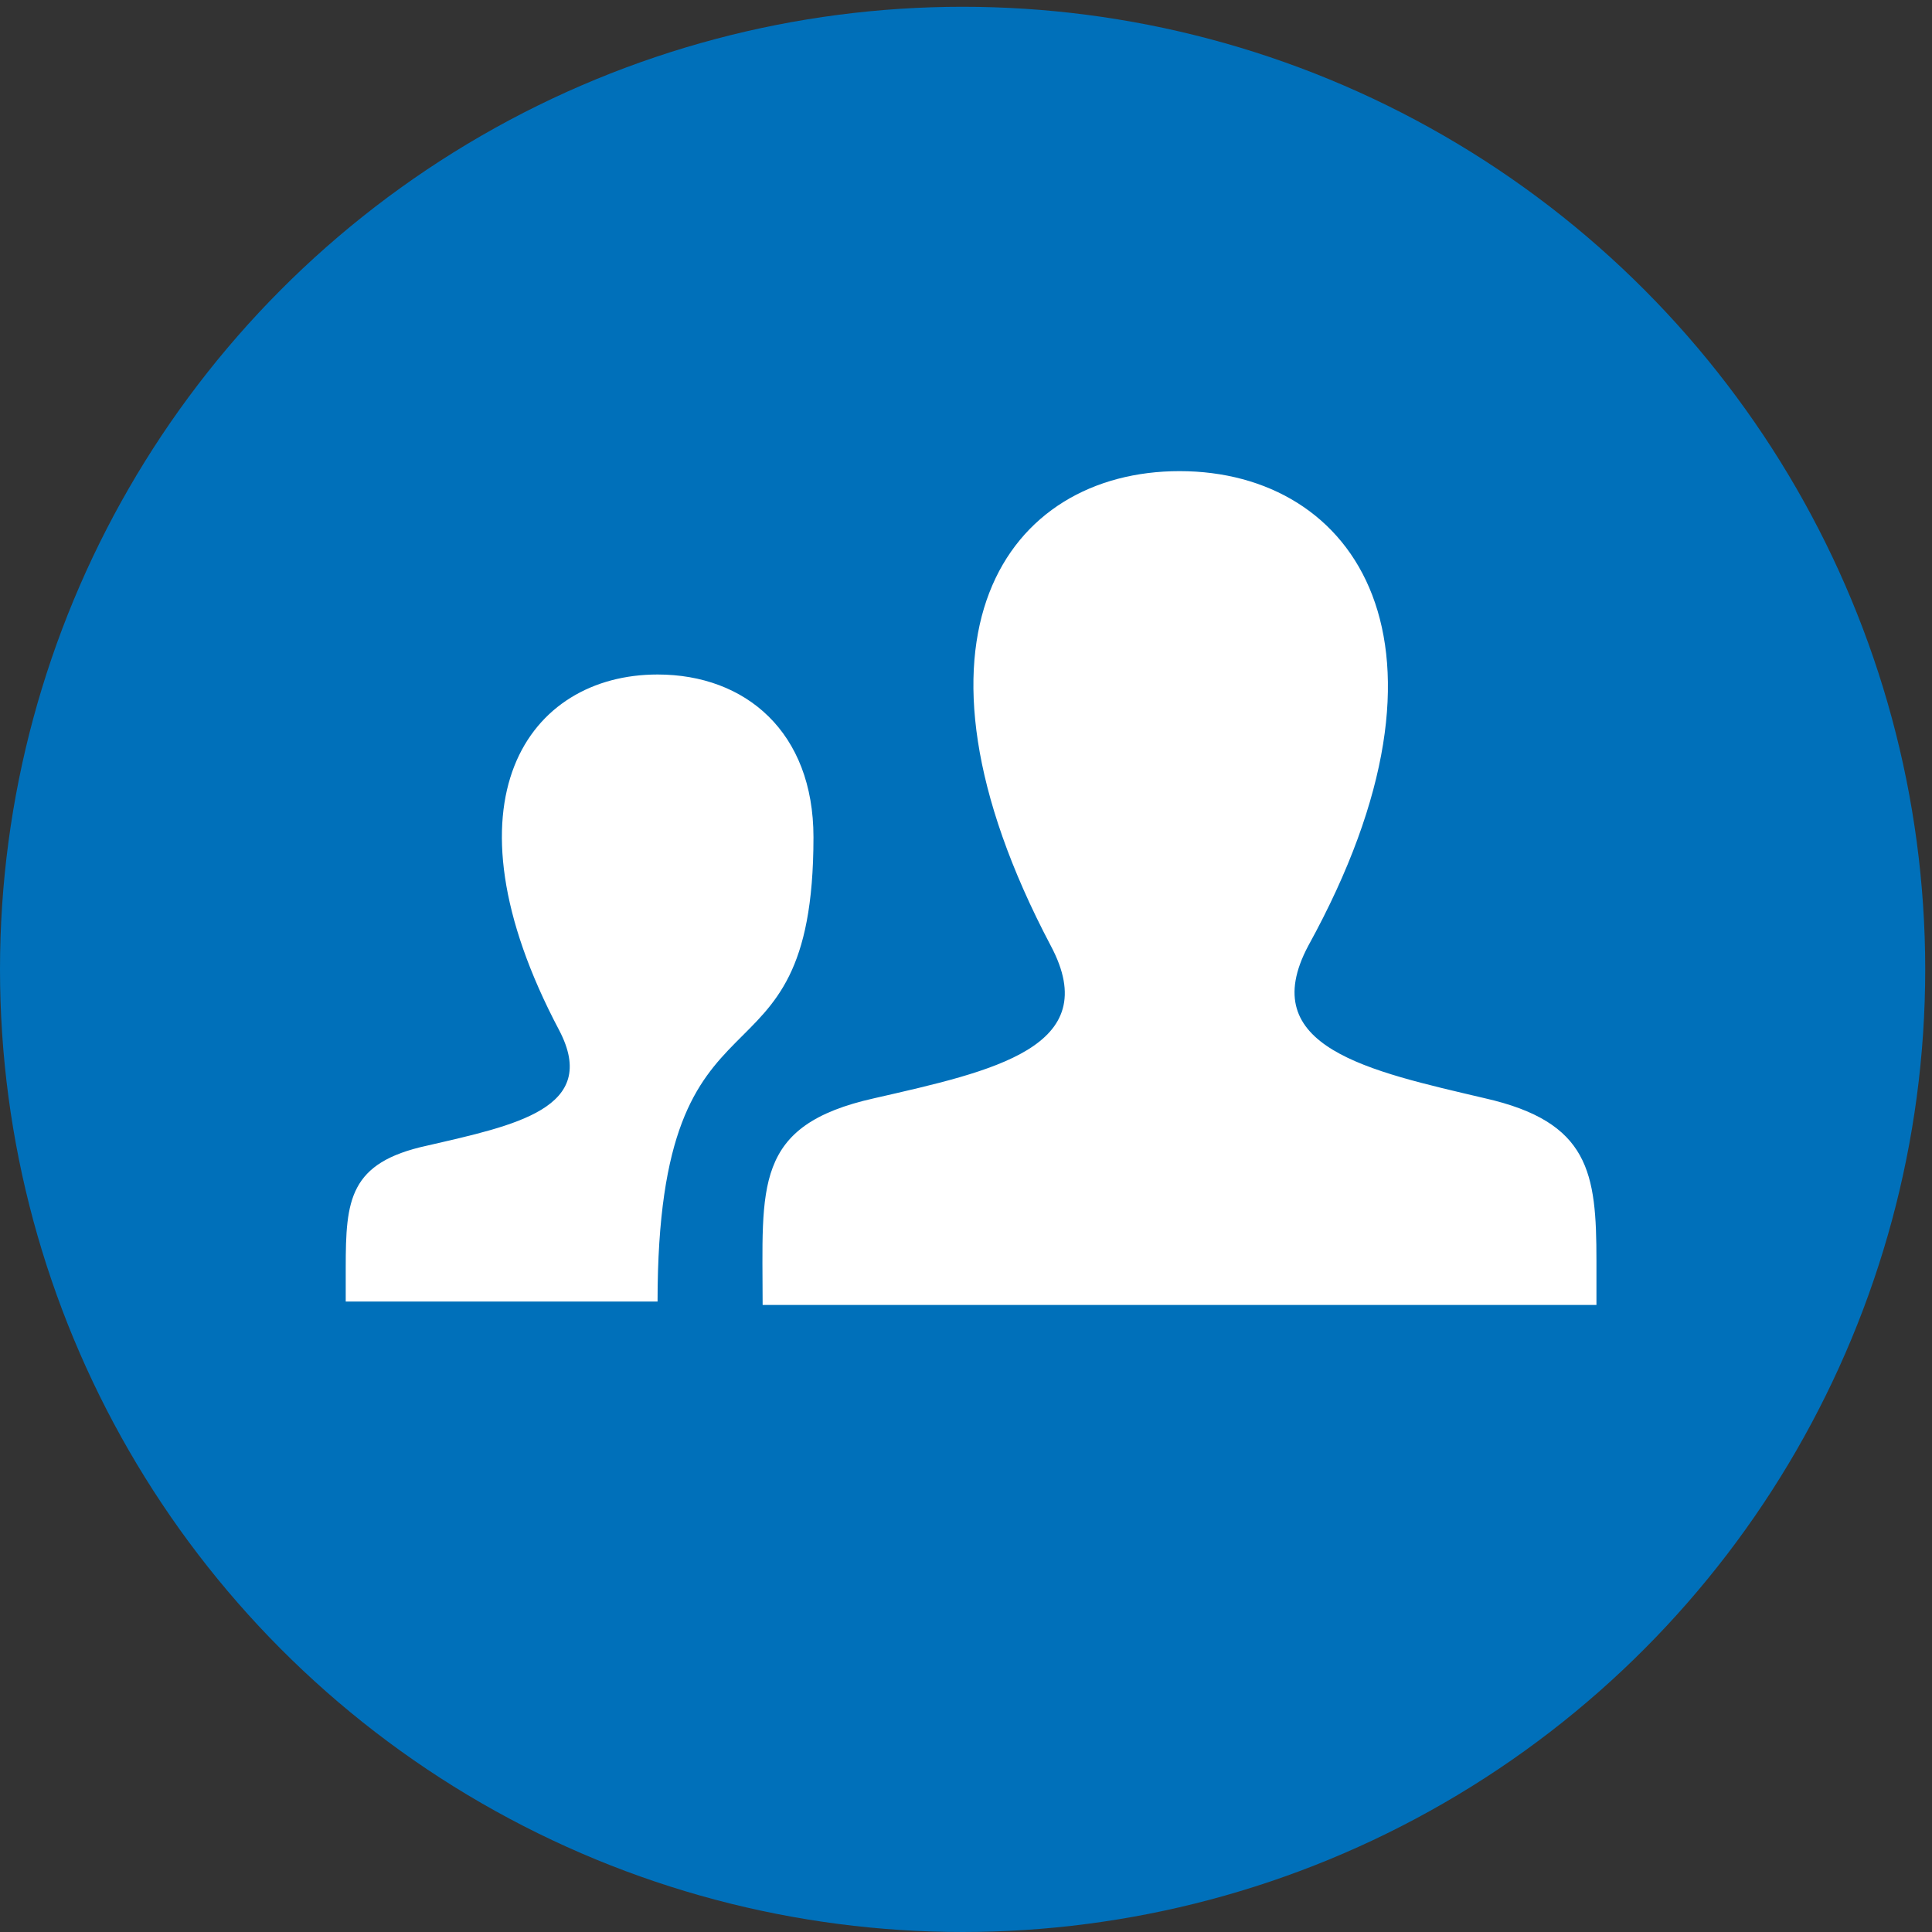
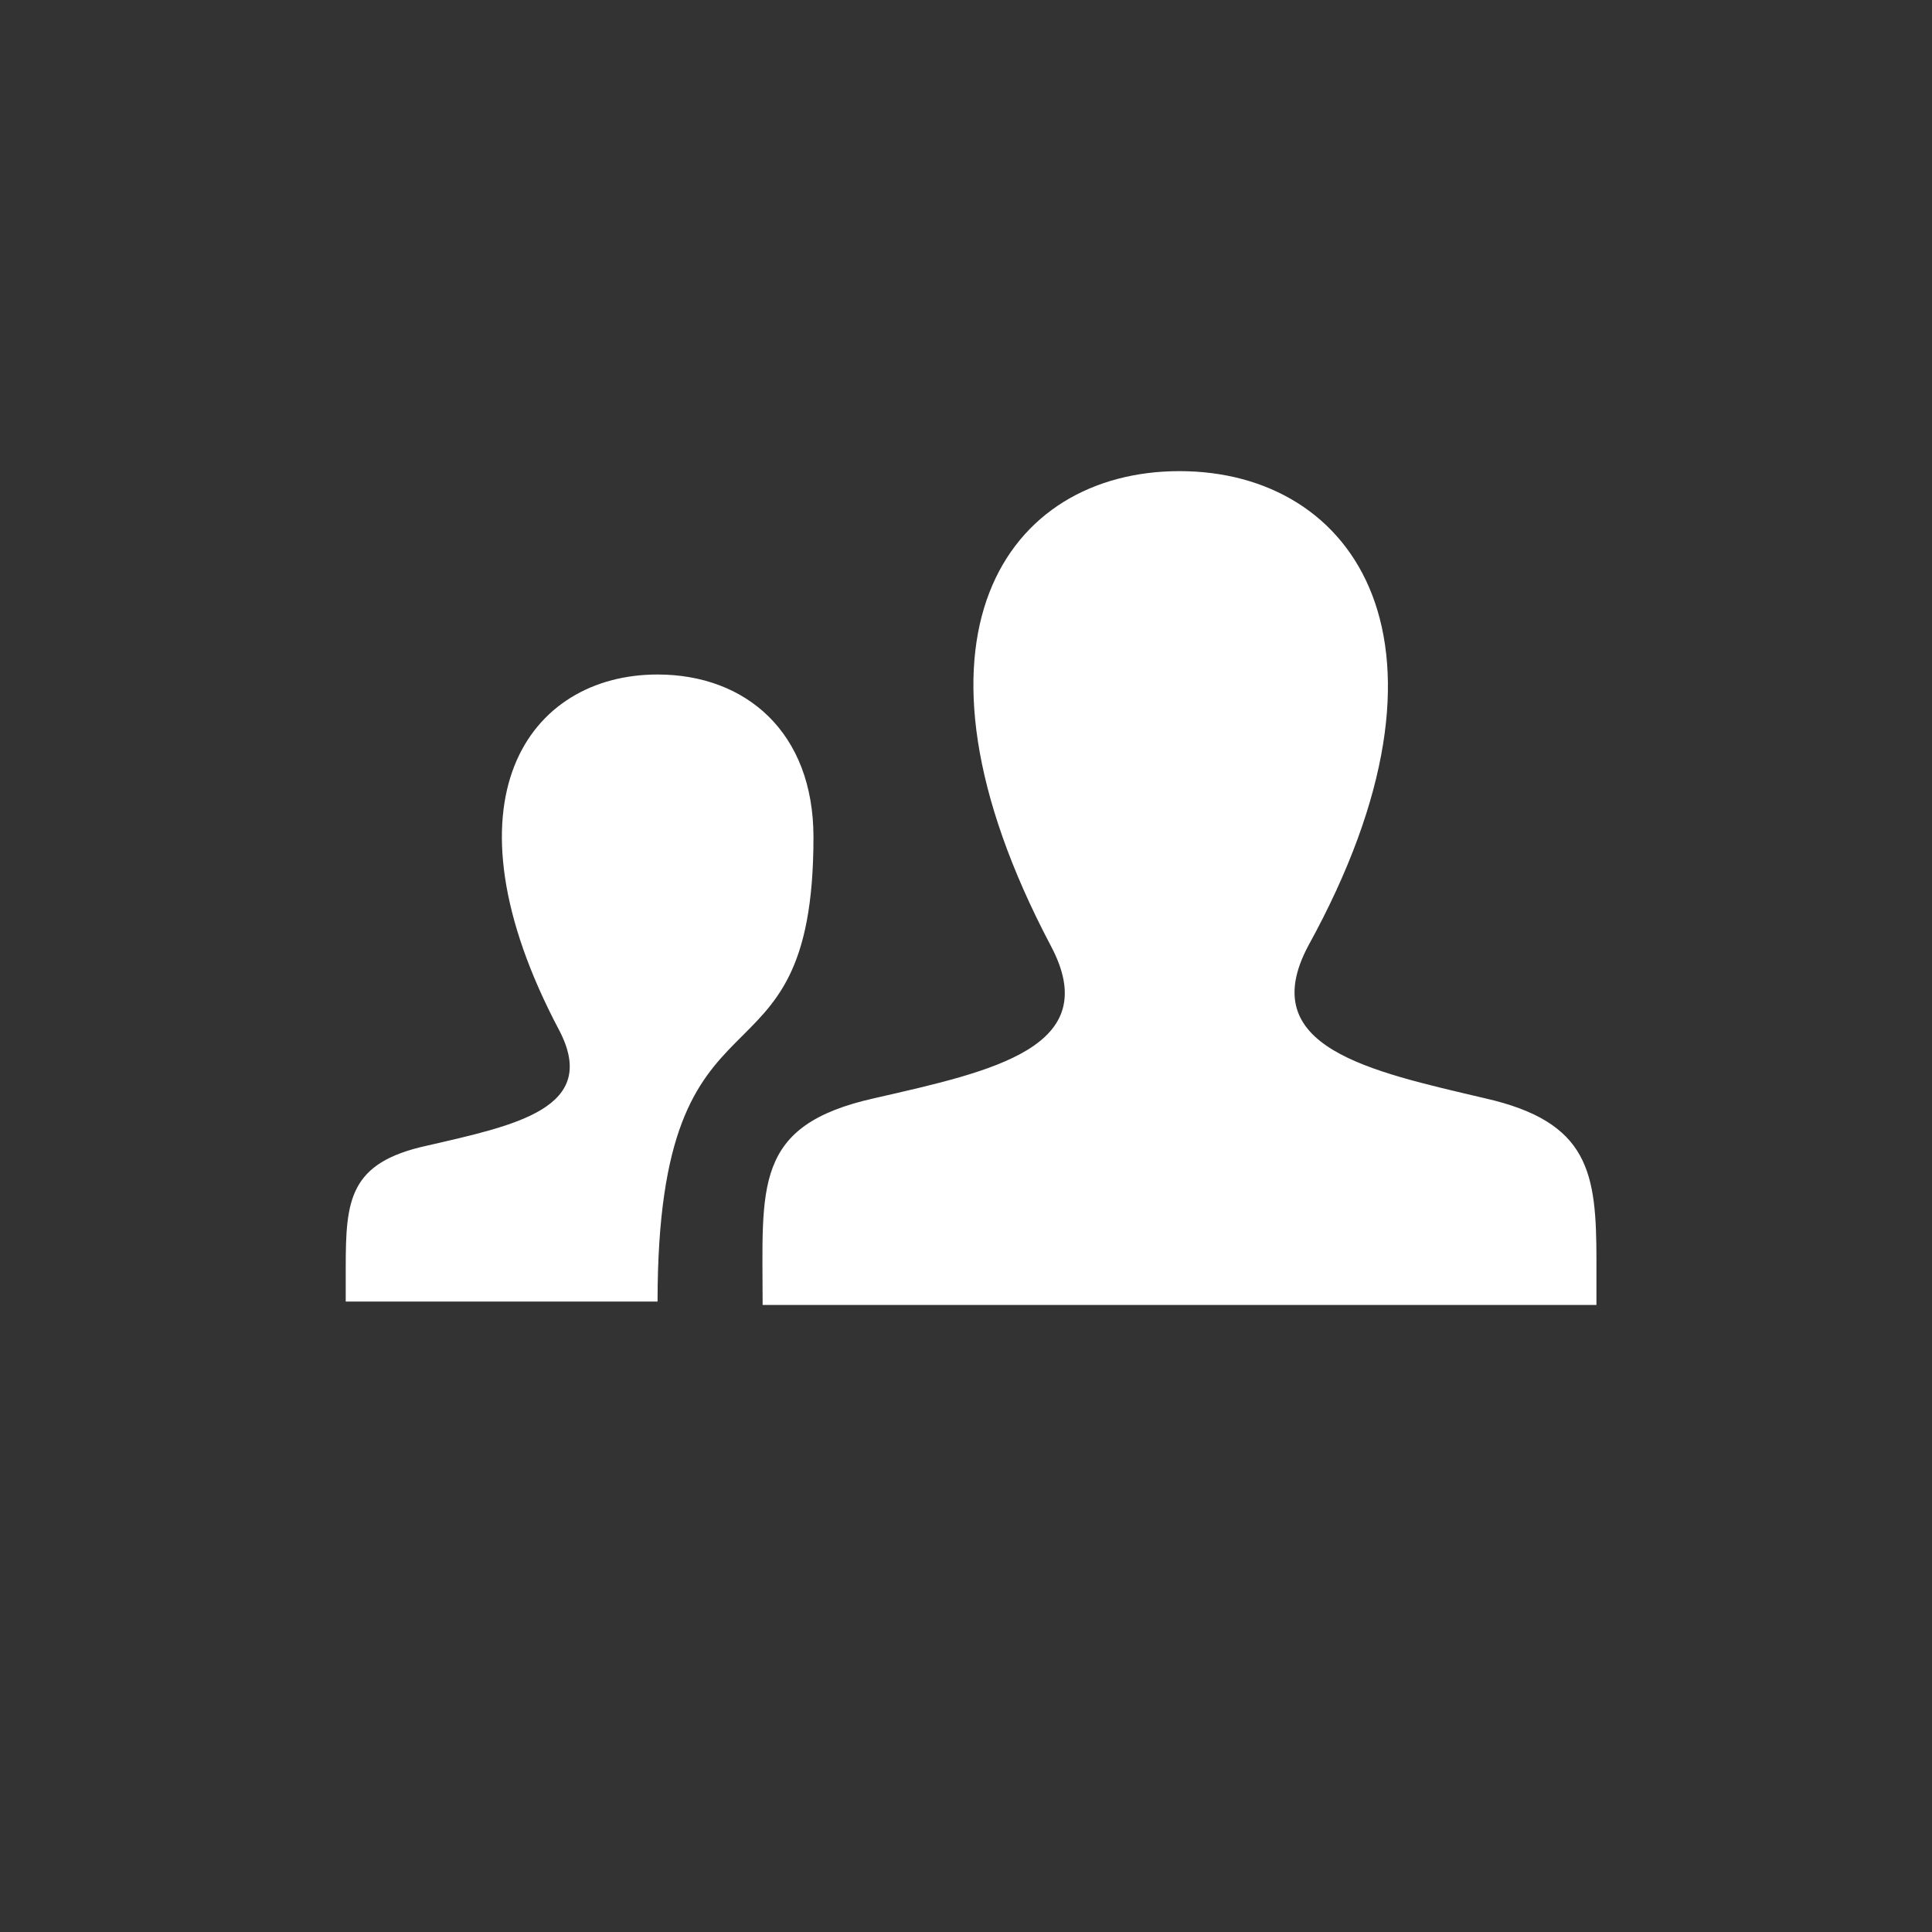
<svg xmlns="http://www.w3.org/2000/svg" version="1.1" id="Layer_1" x="0px" y="0px" viewBox="0 0 57 57" style="enable-background:new 0 0 57 57;" xml:space="preserve">
  <rect x="0" y="0" width="57" height="57" fill="#333333" stroke="none" />
  <style type="text/css">
	.st0{fill:#0070BA;}
	.st1{fill:#FFFFFF;}
</style>
  <g>
-     <circle class="st0" cx="28.4" cy="28.6" r="28.4" />
-   </g>
+     </g>
  <path class="st1" d="M25.8,32.4c3.5-0.8,6.8-1.5,5.2-4.5c-4.8-9.1-1.3-14,3.8-14c5.2,0,8.7,5.1,3.8,14c-1.6,3,1.8,3.7,5.2,4.5  c3.1,0.7,3.3,2.2,3.3,4.8l0,1.3H22.5C22.5,35,22.2,33.2,25.8,32.4z M10.2,38.4h9.2c0-10.1,4.6-5.7,4.6-13.7c0-3.1-2-4.8-4.6-4.8  c-3.8,0-6.5,3.7-2.9,10.5c1.2,2.3-1.3,2.8-3.9,3.4c-2.3,0.5-2.4,1.6-2.4,3.6C10.2,37.5,10.2,38.4,10.2,38.4z" />
</svg>